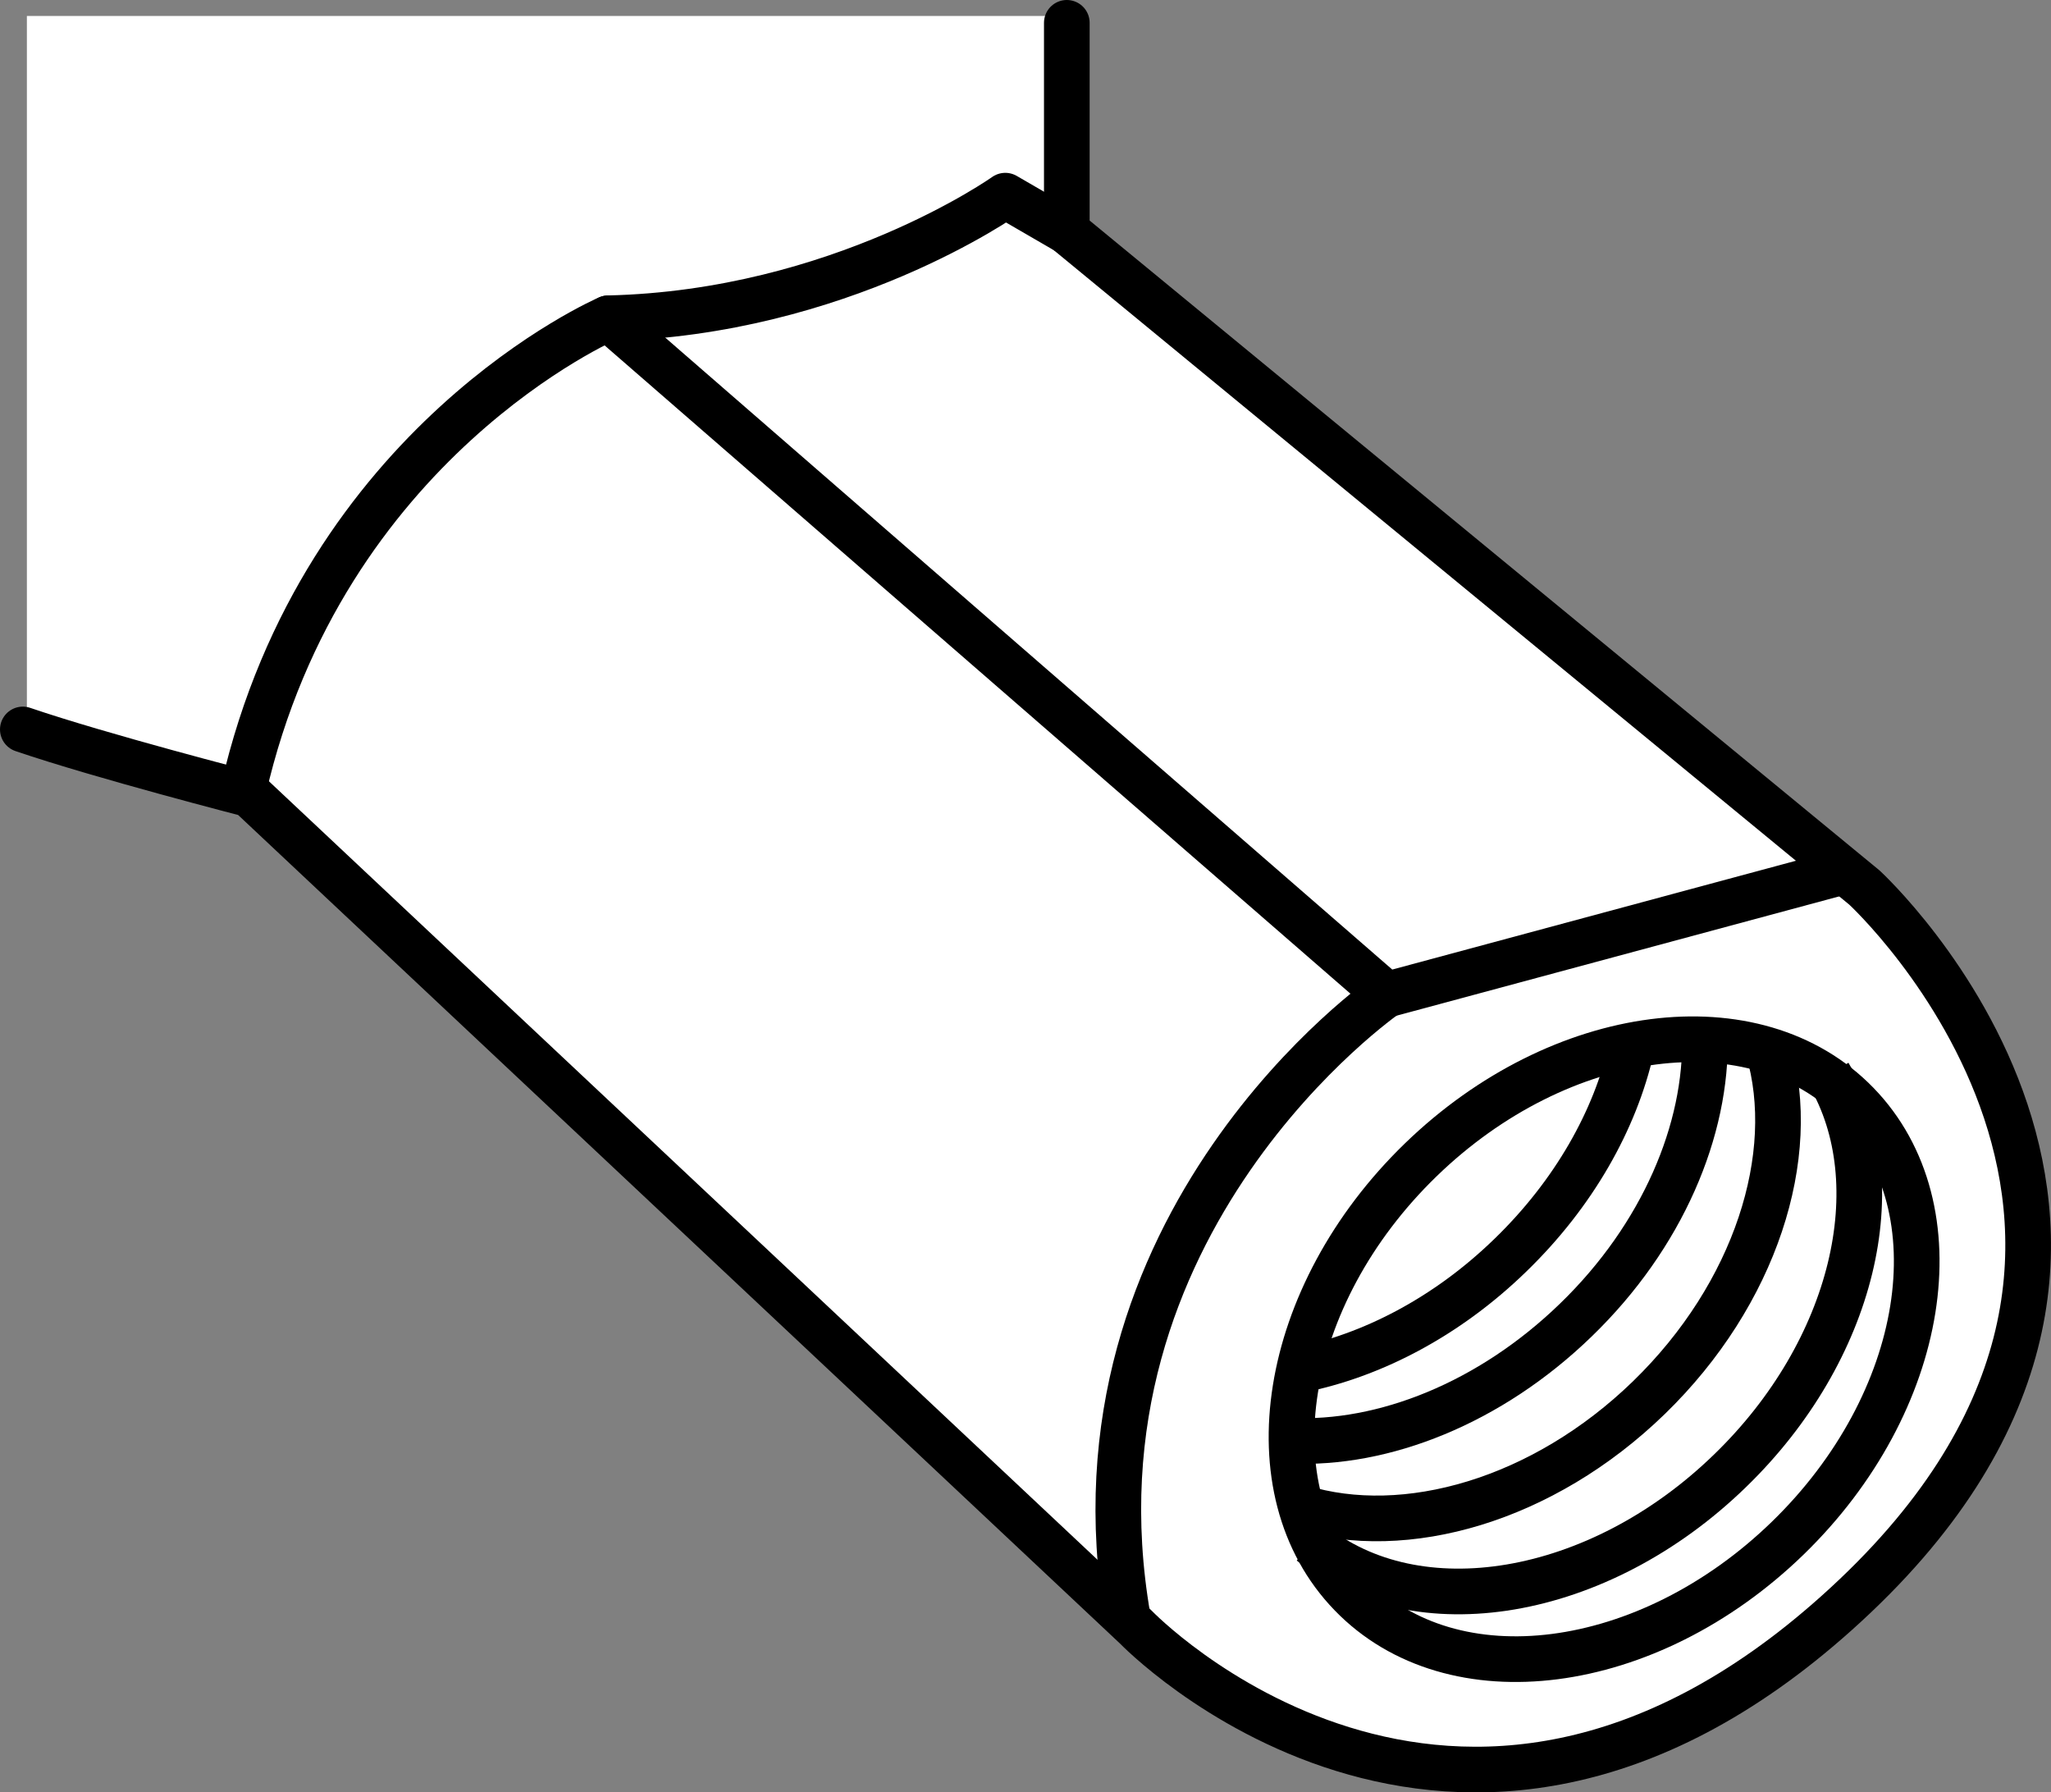
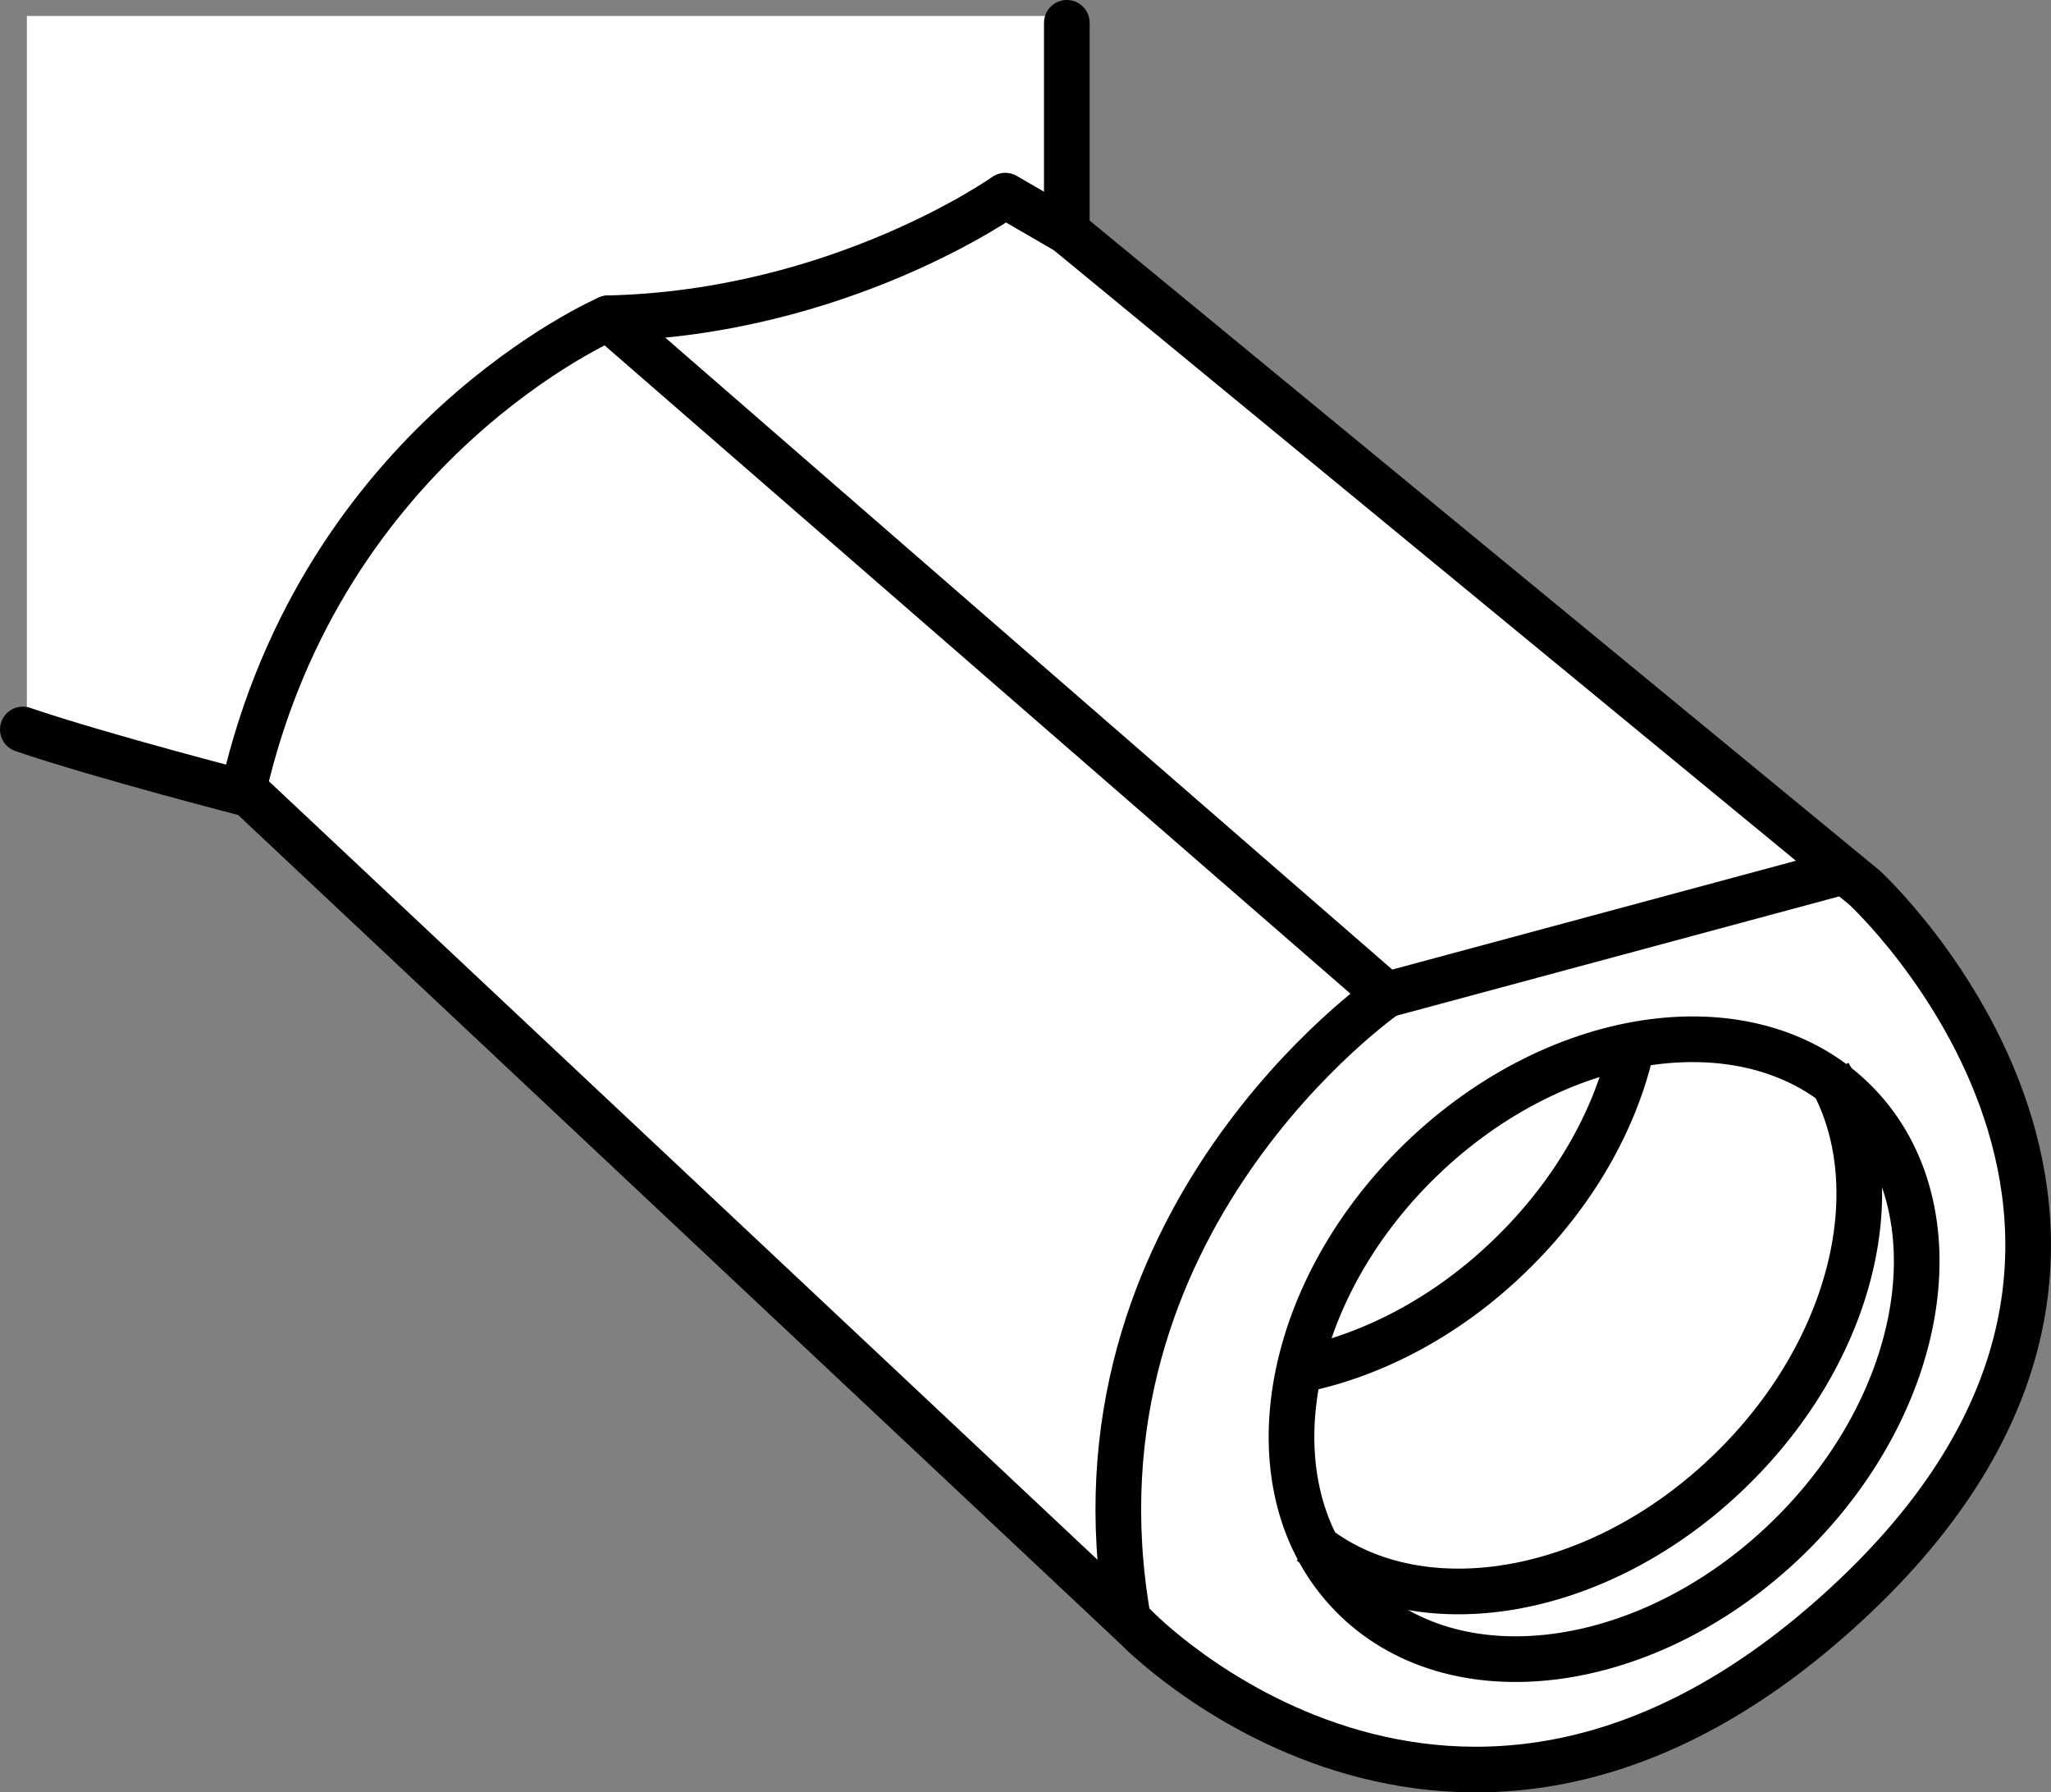
<svg xmlns="http://www.w3.org/2000/svg" version="1.1" id="image" x="0px" y="0px" width="35.938px" height="31.402px" viewBox="0 0 35.938 31.402" enable-background="new 0 0 35.938 31.402" xml:space="preserve">
  <rect x="0" y="0" width="35.938" height="31.402" fill="#808080" stroke="none" />
  <rect x="0.471" y="0.28" fill="#FFFFFF" width="18.221" height="12.597" />
  <path fill="#FFFFFF" stroke="#000000" stroke-width="0.8" stroke-linecap="round" stroke-linejoin="round" stroke-miterlimit="10" d="  M0.4,12.78c1.375,0.469,3.972,1.137,3.972,1.137l15.531,14.59c0,0,5.559,5.778,12.282-0.25  c7.25-6.492,0.484-12.707,0.484-12.707L18.693,4.053V0.4" />
  <path fill="none" stroke="#000000" stroke-width="0.8" stroke-linecap="round" stroke-linejoin="round" stroke-miterlimit="10" d="  M18.693,4.053l-1.078-0.625c0,0-2.891,2.055-6.957,2.148c0,0-4.996,2.148-6.394,8.266" />
  <polyline fill="none" stroke="#000000" stroke-width="0.8" stroke-linecap="round" stroke-linejoin="round" stroke-miterlimit="10" points="  10.658,5.577 24.294,17.428 32.279,15.276 " />
  <path fill="none" stroke="#000000" stroke-width="0.8" stroke-linecap="round" stroke-linejoin="round" stroke-miterlimit="10" d="  M24.294,17.428c0,0-5.742,3.969-4.531,10.922" />
  <path fill="none" stroke="#000000" stroke-width="0.8" stroke-linecap="round" stroke-linejoin="round" stroke-miterlimit="10" d="  M31.322,26.951c2.449-2.375,2.996-5.781,1.219-7.613c-1.777-1.832-5.199-1.39-7.648,0.984  c-2.449,2.375-2.996,5.781-1.219,7.613C25.451,29.772,28.872,29.327,31.322,26.951z" />
  <path fill="none" stroke="#000000" stroke-width="0.8" stroke-linejoin="round" stroke-miterlimit="10" d="M22.974,27.03  c1.844,1.5,5.031,0.984,7.344-1.266c2.172-2.106,2.848-5.031,1.726-6.942" />
-   <path fill="none" stroke="#000000" stroke-width="0.8" stroke-linejoin="round" stroke-miterlimit="10" d="M22.786,26.409  c1.836,0.566,4.25-0.121,6.106-1.922c1.871-1.816,2.637-4.246,2.09-6.102" />
-   <path fill="none" stroke="#000000" stroke-width="0.8" stroke-linejoin="round" stroke-miterlimit="10" d="M22.607,25.241  c1.633,0.078,3.5-0.656,5.004-2.113c1.52-1.469,2.305-3.34,2.262-4.988" />
  <path fill="none" stroke="#000000" stroke-width="0.8" stroke-linejoin="round" stroke-miterlimit="10" d="M22.755,24.006  c1.274-0.25,2.594-0.93,3.711-2.016c1.113-1.078,1.836-2.367,2.121-3.625" />
</svg>